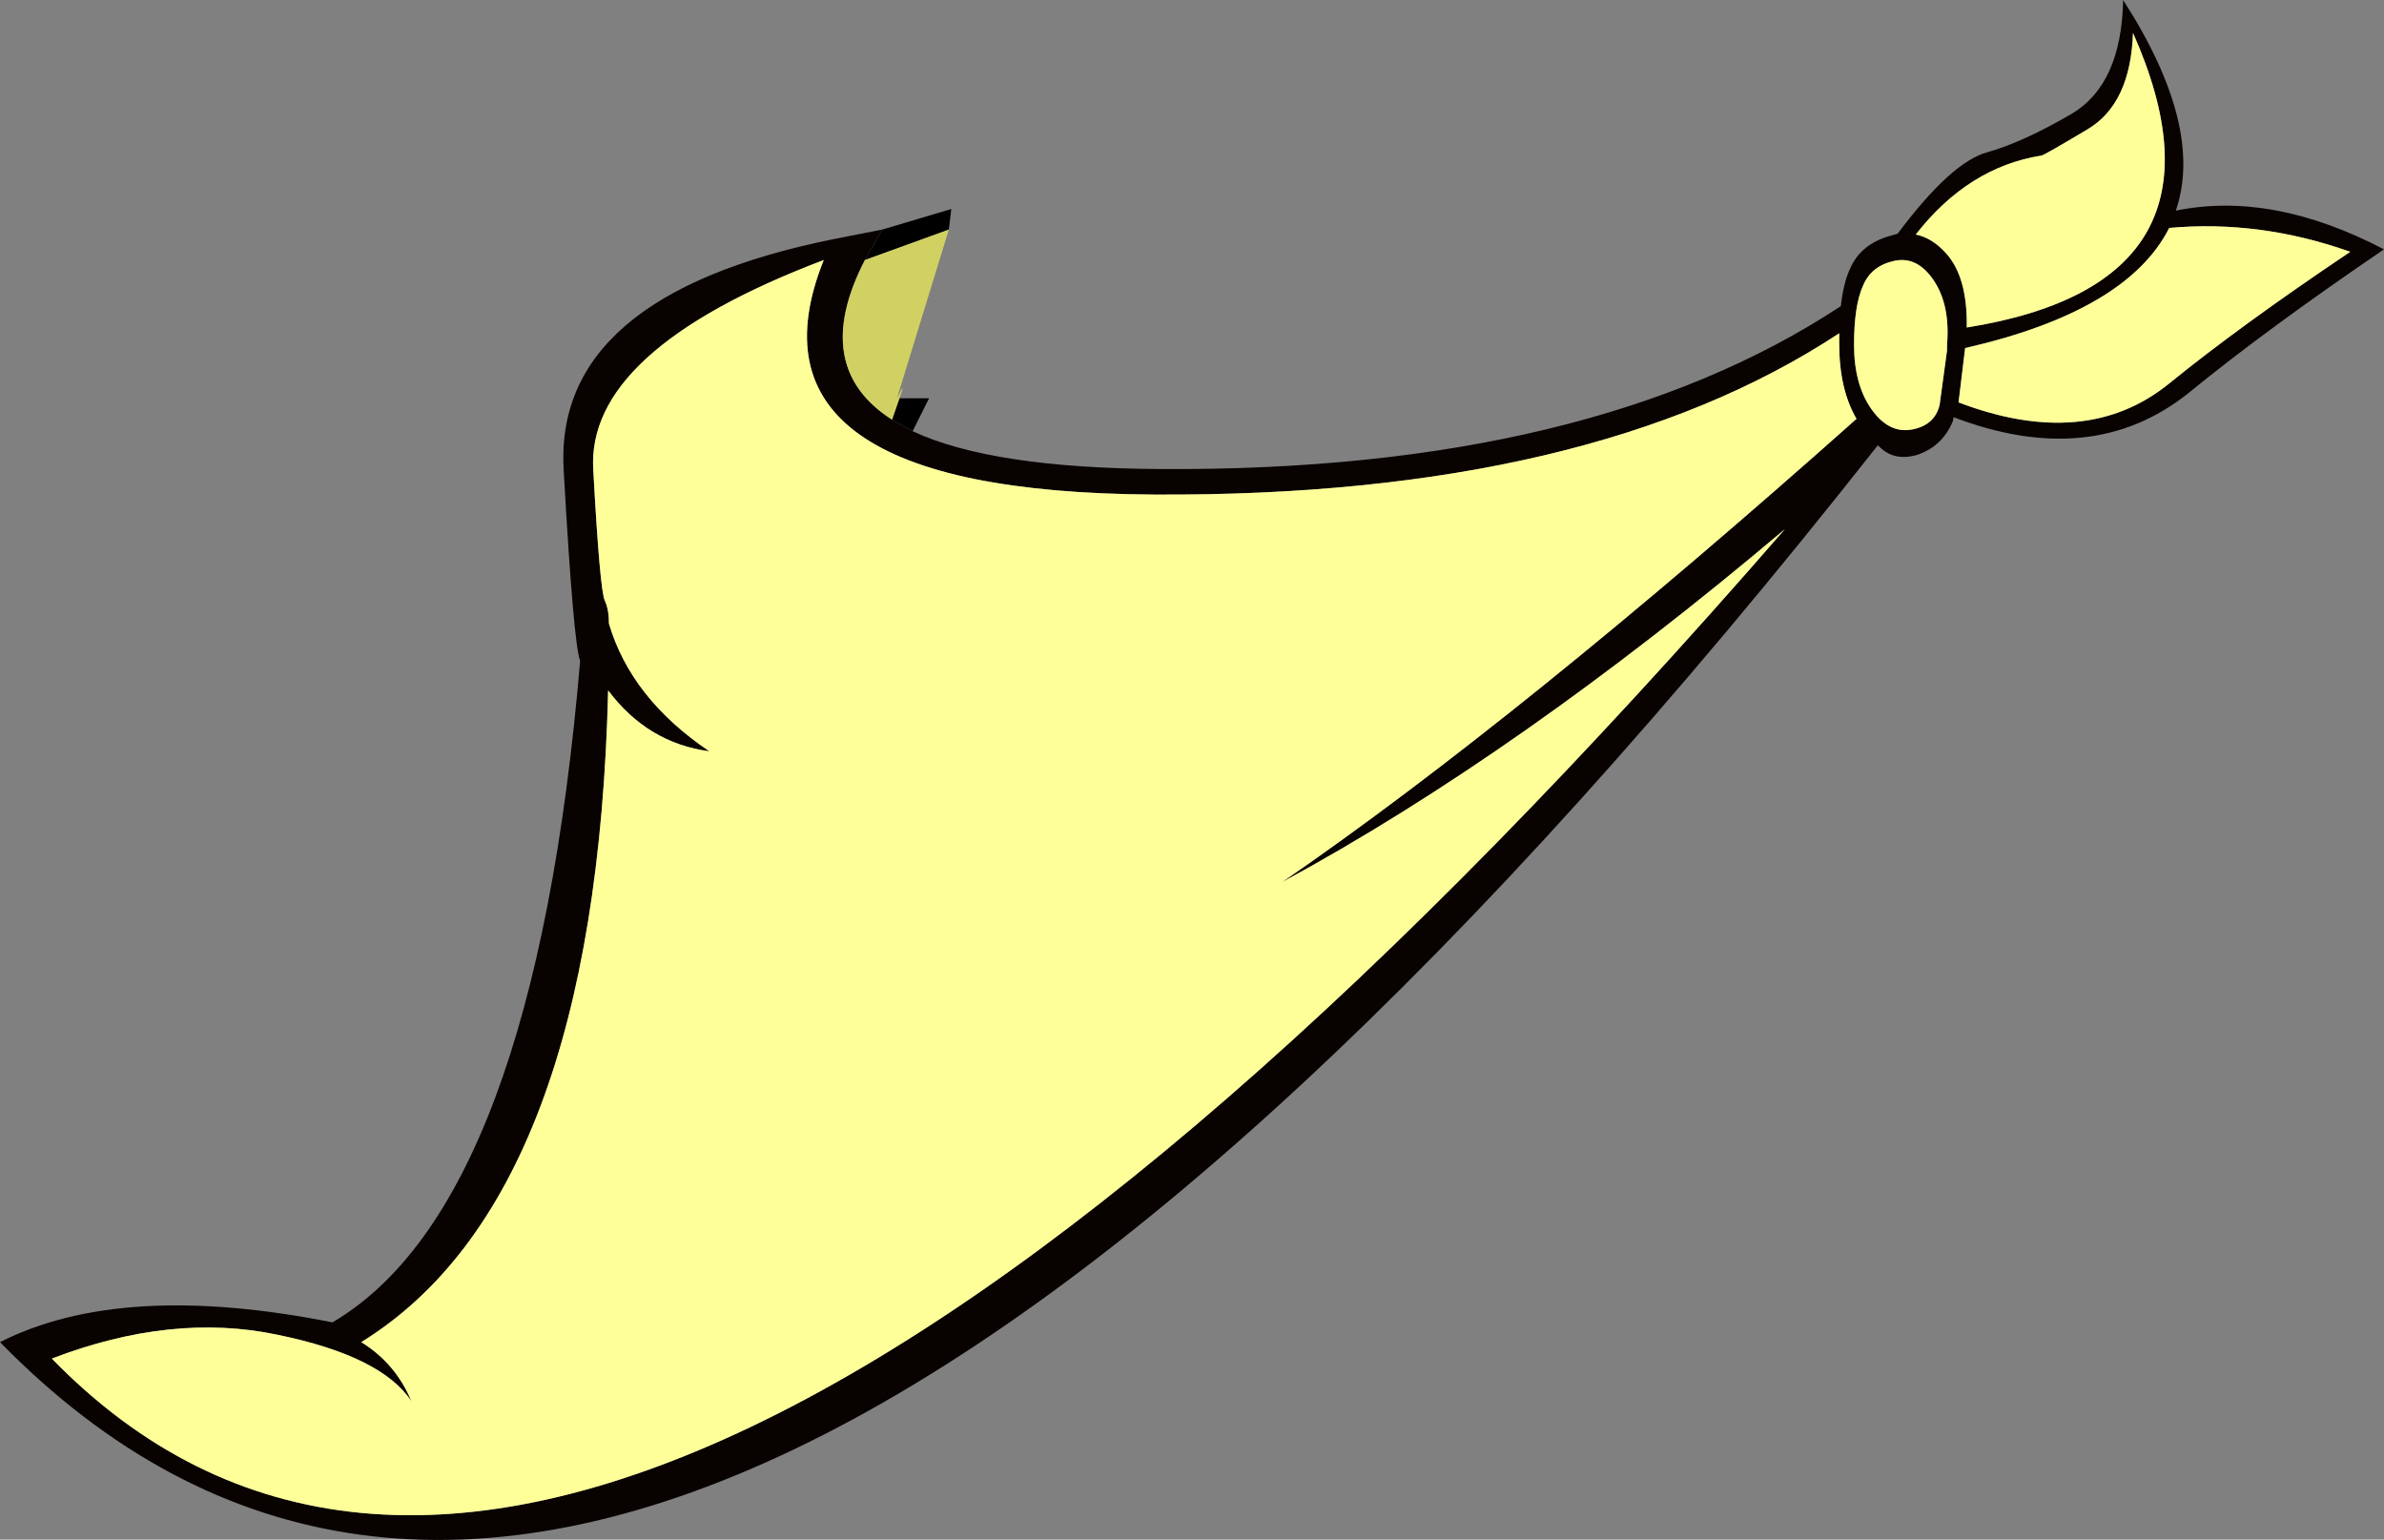
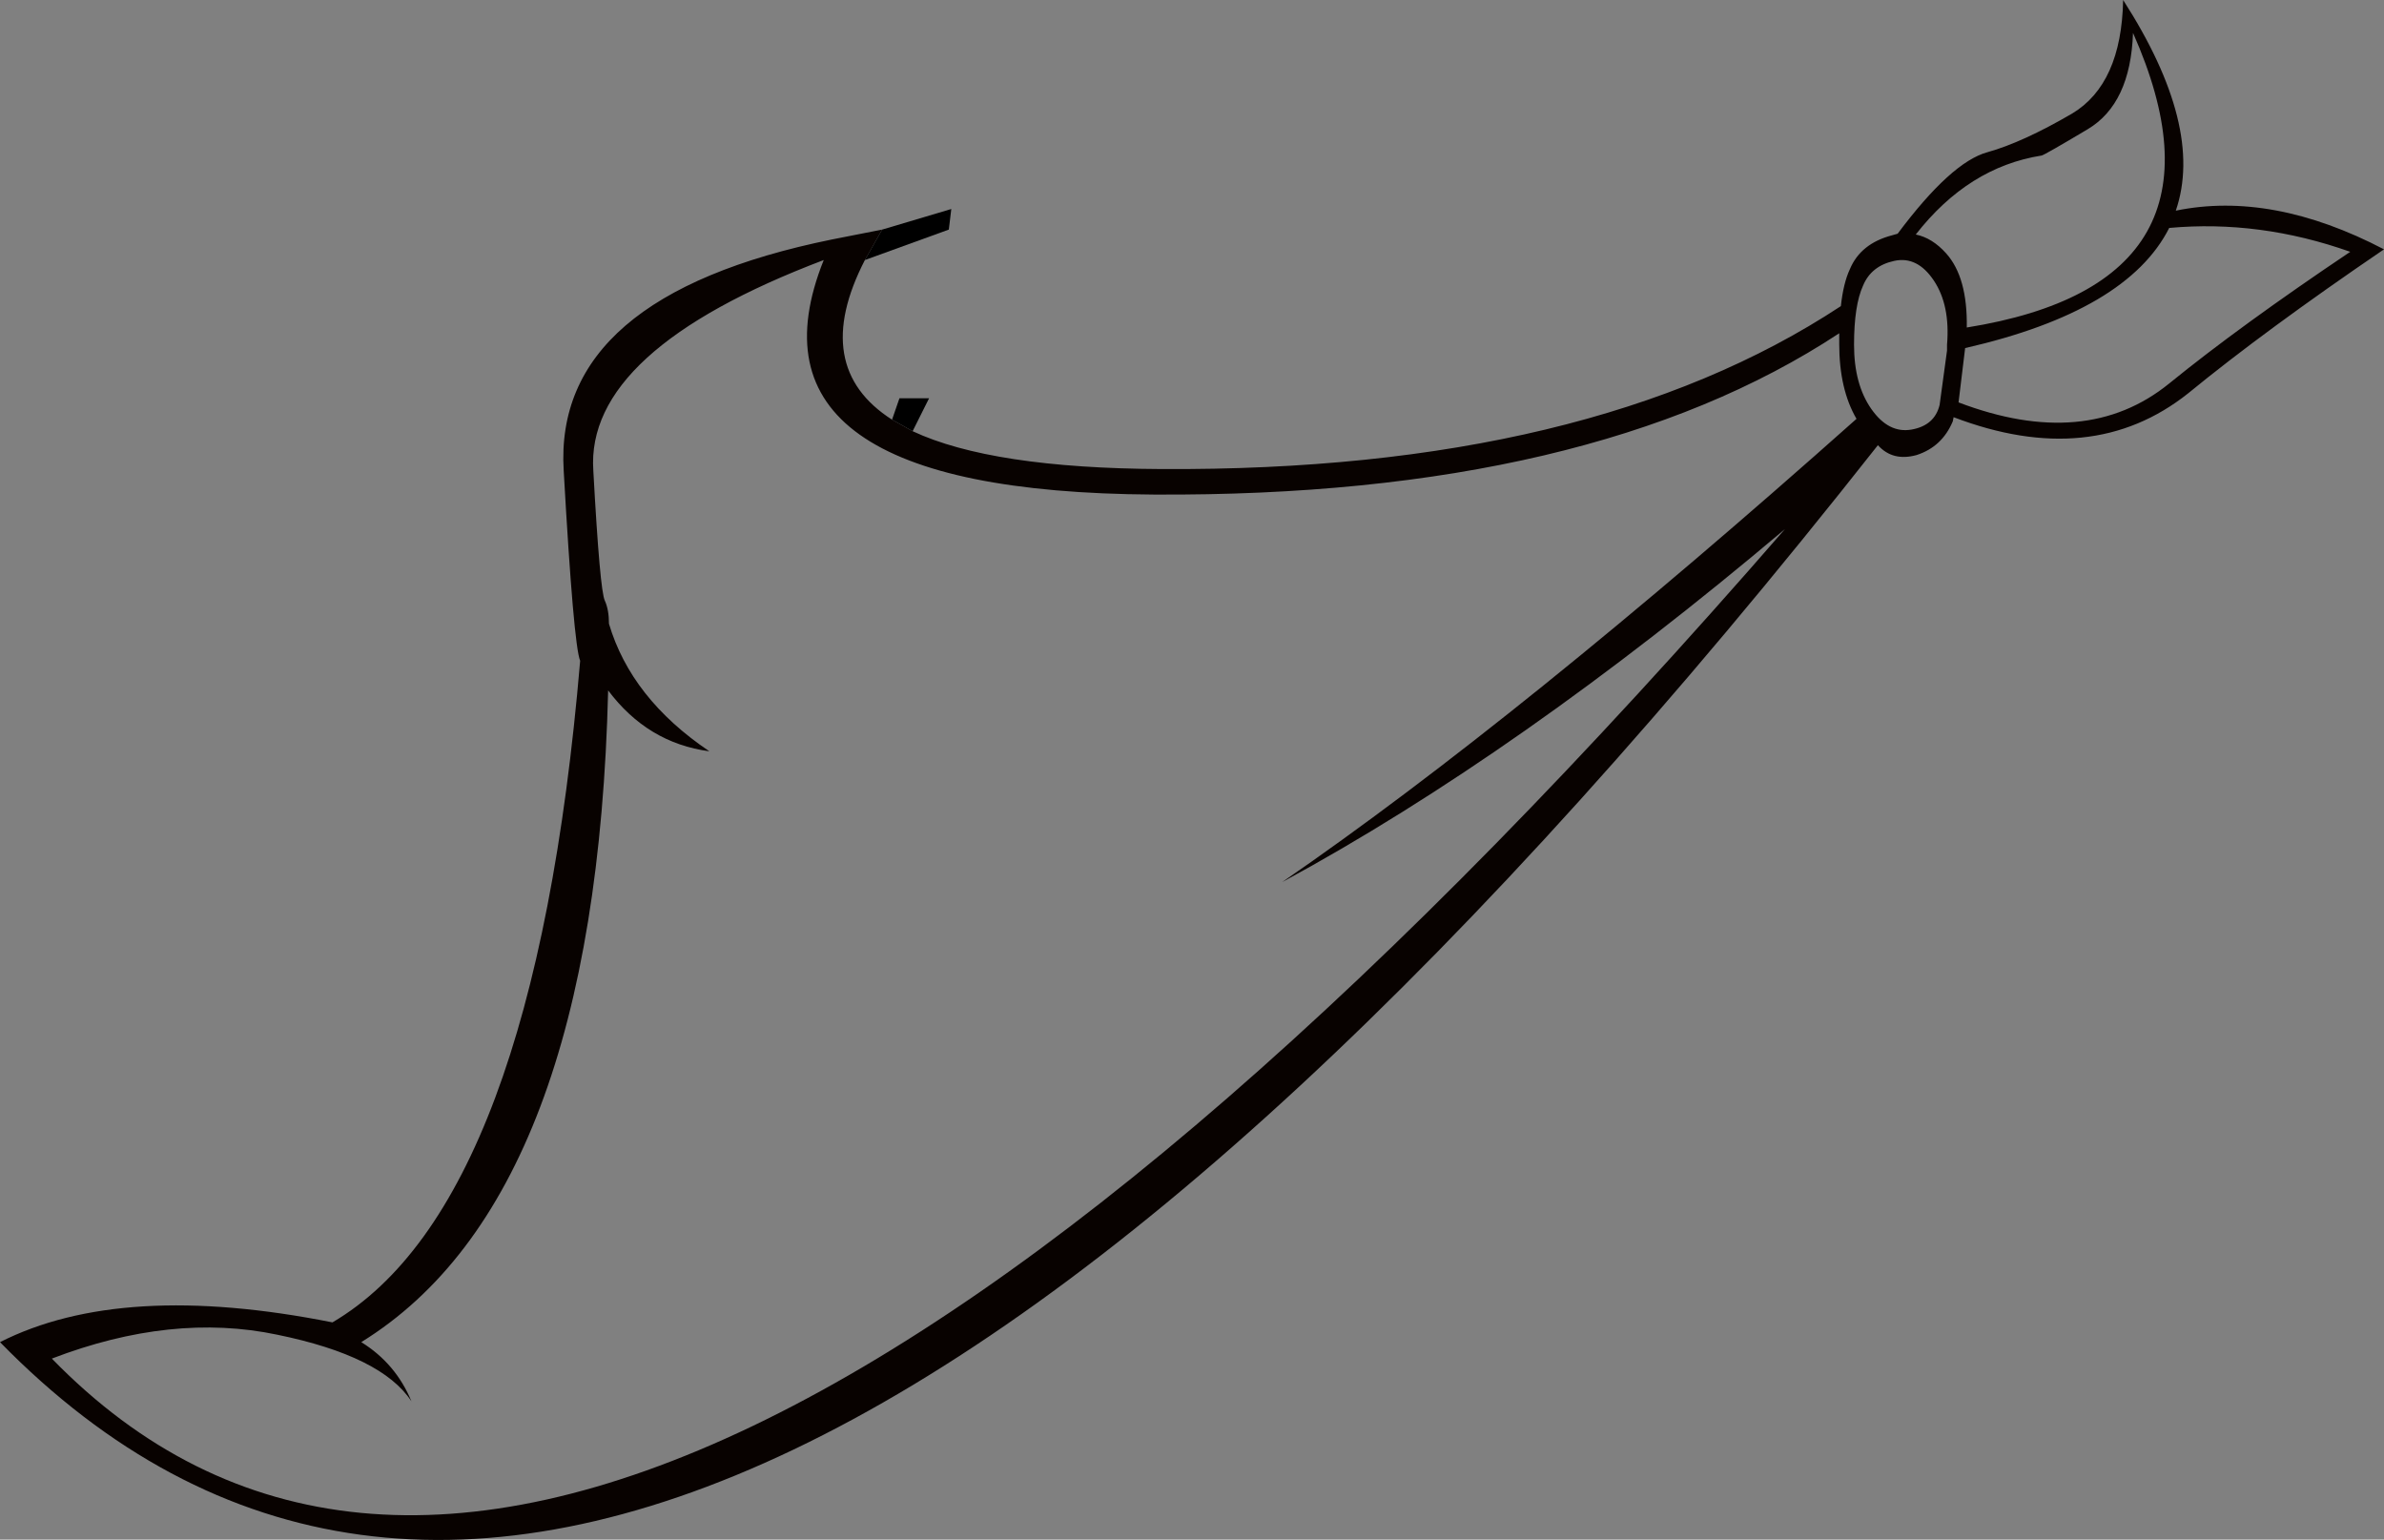
<svg xmlns="http://www.w3.org/2000/svg" height="93.55px" width="144.85px">
  <rect width="100%" height="100%" fill="#808080" stroke="none" />
  <g transform="matrix(1.0, 0.0, 0.0, 1.0, 72.4, 46.75)">
    <path d="M-16.95 -20.55 Q-12.15 -18.3 -1.85 -18.25 24.2 -18.1 39.45 -28.15 39.6 -29.55 40.0 -30.4 40.65 -31.95 42.55 -32.45 L42.9 -32.55 Q46.15 -36.9 48.35 -37.5 50.5 -38.1 53.5 -39.85 56.5 -41.65 56.6 -46.75 61.55 -39.05 59.8 -33.95 65.65 -35.15 72.45 -31.6 65.25 -26.7 60.55 -22.85 54.7 -18.2 46.3 -21.4 L46.25 -21.15 Q45.6 -19.6 44.05 -19.1 42.6 -18.7 41.7 -19.7 -33.0 75.1 -72.4 34.8 -65.0 31.05 -52.2 33.6 -39.95 26.4 -37.15 -6.6 -37.55 -7.55 -38.15 -18.15 -38.8 -28.75 -21.85 -32.2 L-18.8 -32.8 -19.85 -30.95 Q-23.2 -24.45 -18.2 -21.25 L-16.95 -20.55 M39.35 -26.5 Q24.25 -16.55 -2.3 -16.7 -28.0 -16.85 -22.35 -30.95 -36.85 -25.45 -36.35 -18.15 -35.95 -10.85 -35.65 -10.25 -35.4 -9.7 -35.4 -8.85 -34.05 -4.3 -29.3 -1.1 -33.05 -1.6 -35.45 -4.8 -36.2 26.0 -50.45 34.8 -48.35 36.1 -47.4 38.4 -49.2 35.65 -55.55 34.35 -61.95 33.0 -69.25 35.8 -36.75 69.2 36.05 -14.6 19.9 -0.95 5.5 6.85 19.9 -3.05 40.4 -21.3 39.35 -23.1 39.35 -25.85 L39.35 -26.5 M45.9 -25.45 L45.9 -25.8 Q46.1 -28.2 45.1 -29.7 44.1 -31.2 42.7 -30.9 41.3 -30.6 40.8 -29.4 40.25 -28.2 40.25 -25.8 40.25 -23.4 41.3 -21.9 42.35 -20.4 43.75 -20.65 45.15 -20.9 45.45 -22.15 L45.9 -25.45 M54.45 -38.9 Q51.85 -37.35 51.65 -37.3 47.2 -36.6 44.0 -32.5 45.0 -32.3 45.85 -31.35 47.15 -29.9 47.1 -26.85 63.95 -29.55 57.2 -44.75 57.05 -40.45 54.45 -38.9 M47.0 -25.6 L46.6 -22.3 Q54.35 -19.35 59.4 -23.45 63.7 -26.95 70.4 -31.45 64.9 -33.4 59.4 -32.9 56.85 -27.85 47.0 -25.6" fill="#080200" fill-rule="evenodd" stroke="none" />
-     <path d="M39.35 -26.5 L39.35 -25.85 Q39.35 -23.1 40.4 -21.3 19.9 -3.05 5.5 6.85 19.9 -0.95 36.05 -14.6 -36.75 69.2 -69.25 35.8 -61.95 33.0 -55.55 34.35 -49.2 35.65 -47.4 38.4 -48.35 36.1 -50.45 34.8 -36.2 26.0 -35.45 -4.8 -33.05 -1.6 -29.3 -1.1 -34.05 -4.3 -35.4 -8.85 -35.4 -9.7 -35.65 -10.25 -35.95 -10.85 -36.35 -18.15 -36.85 -25.45 -22.35 -30.95 -28.0 -16.85 -2.3 -16.7 24.25 -16.55 39.35 -26.5 M54.45 -38.9 Q57.05 -40.45 57.2 -44.75 63.95 -29.55 47.1 -26.85 47.15 -29.9 45.85 -31.35 45.0 -32.3 44.0 -32.5 47.2 -36.6 51.65 -37.3 51.85 -37.35 54.45 -38.9 M45.9 -25.45 L45.45 -22.15 Q45.15 -20.9 43.75 -20.65 42.35 -20.4 41.3 -21.9 40.25 -23.4 40.25 -25.8 40.25 -28.2 40.8 -29.4 41.3 -30.6 42.7 -30.9 44.1 -31.2 45.1 -29.7 46.1 -28.2 45.9 -25.8 L45.9 -25.45 M47.0 -25.6 Q56.85 -27.85 59.4 -32.9 64.9 -33.4 70.4 -31.45 63.7 -26.95 59.4 -23.45 54.35 -19.35 46.6 -22.3 L47.0 -25.6" fill="#ffff99" fill-rule="evenodd" stroke="none" />
    <path d="M-18.8 -32.8 L-14.6 -34.05 -14.75 -32.8 -19.85 -30.95 -18.8 -32.8 M-17.75 -22.55 L-15.95 -22.55 -16.95 -20.55 -18.2 -21.25 -17.75 -22.55" fill="#000000" fill-rule="evenodd" stroke="none" />
-     <path d="M-14.75 -32.8 L-17.9 -22.55 Q-17.3 -23.75 -17.75 -22.55 L-18.2 -21.25 Q-23.2 -24.45 -19.85 -30.95 L-14.75 -32.8" fill="#d1d163" fill-rule="evenodd" stroke="none" />
  </g>
</svg>